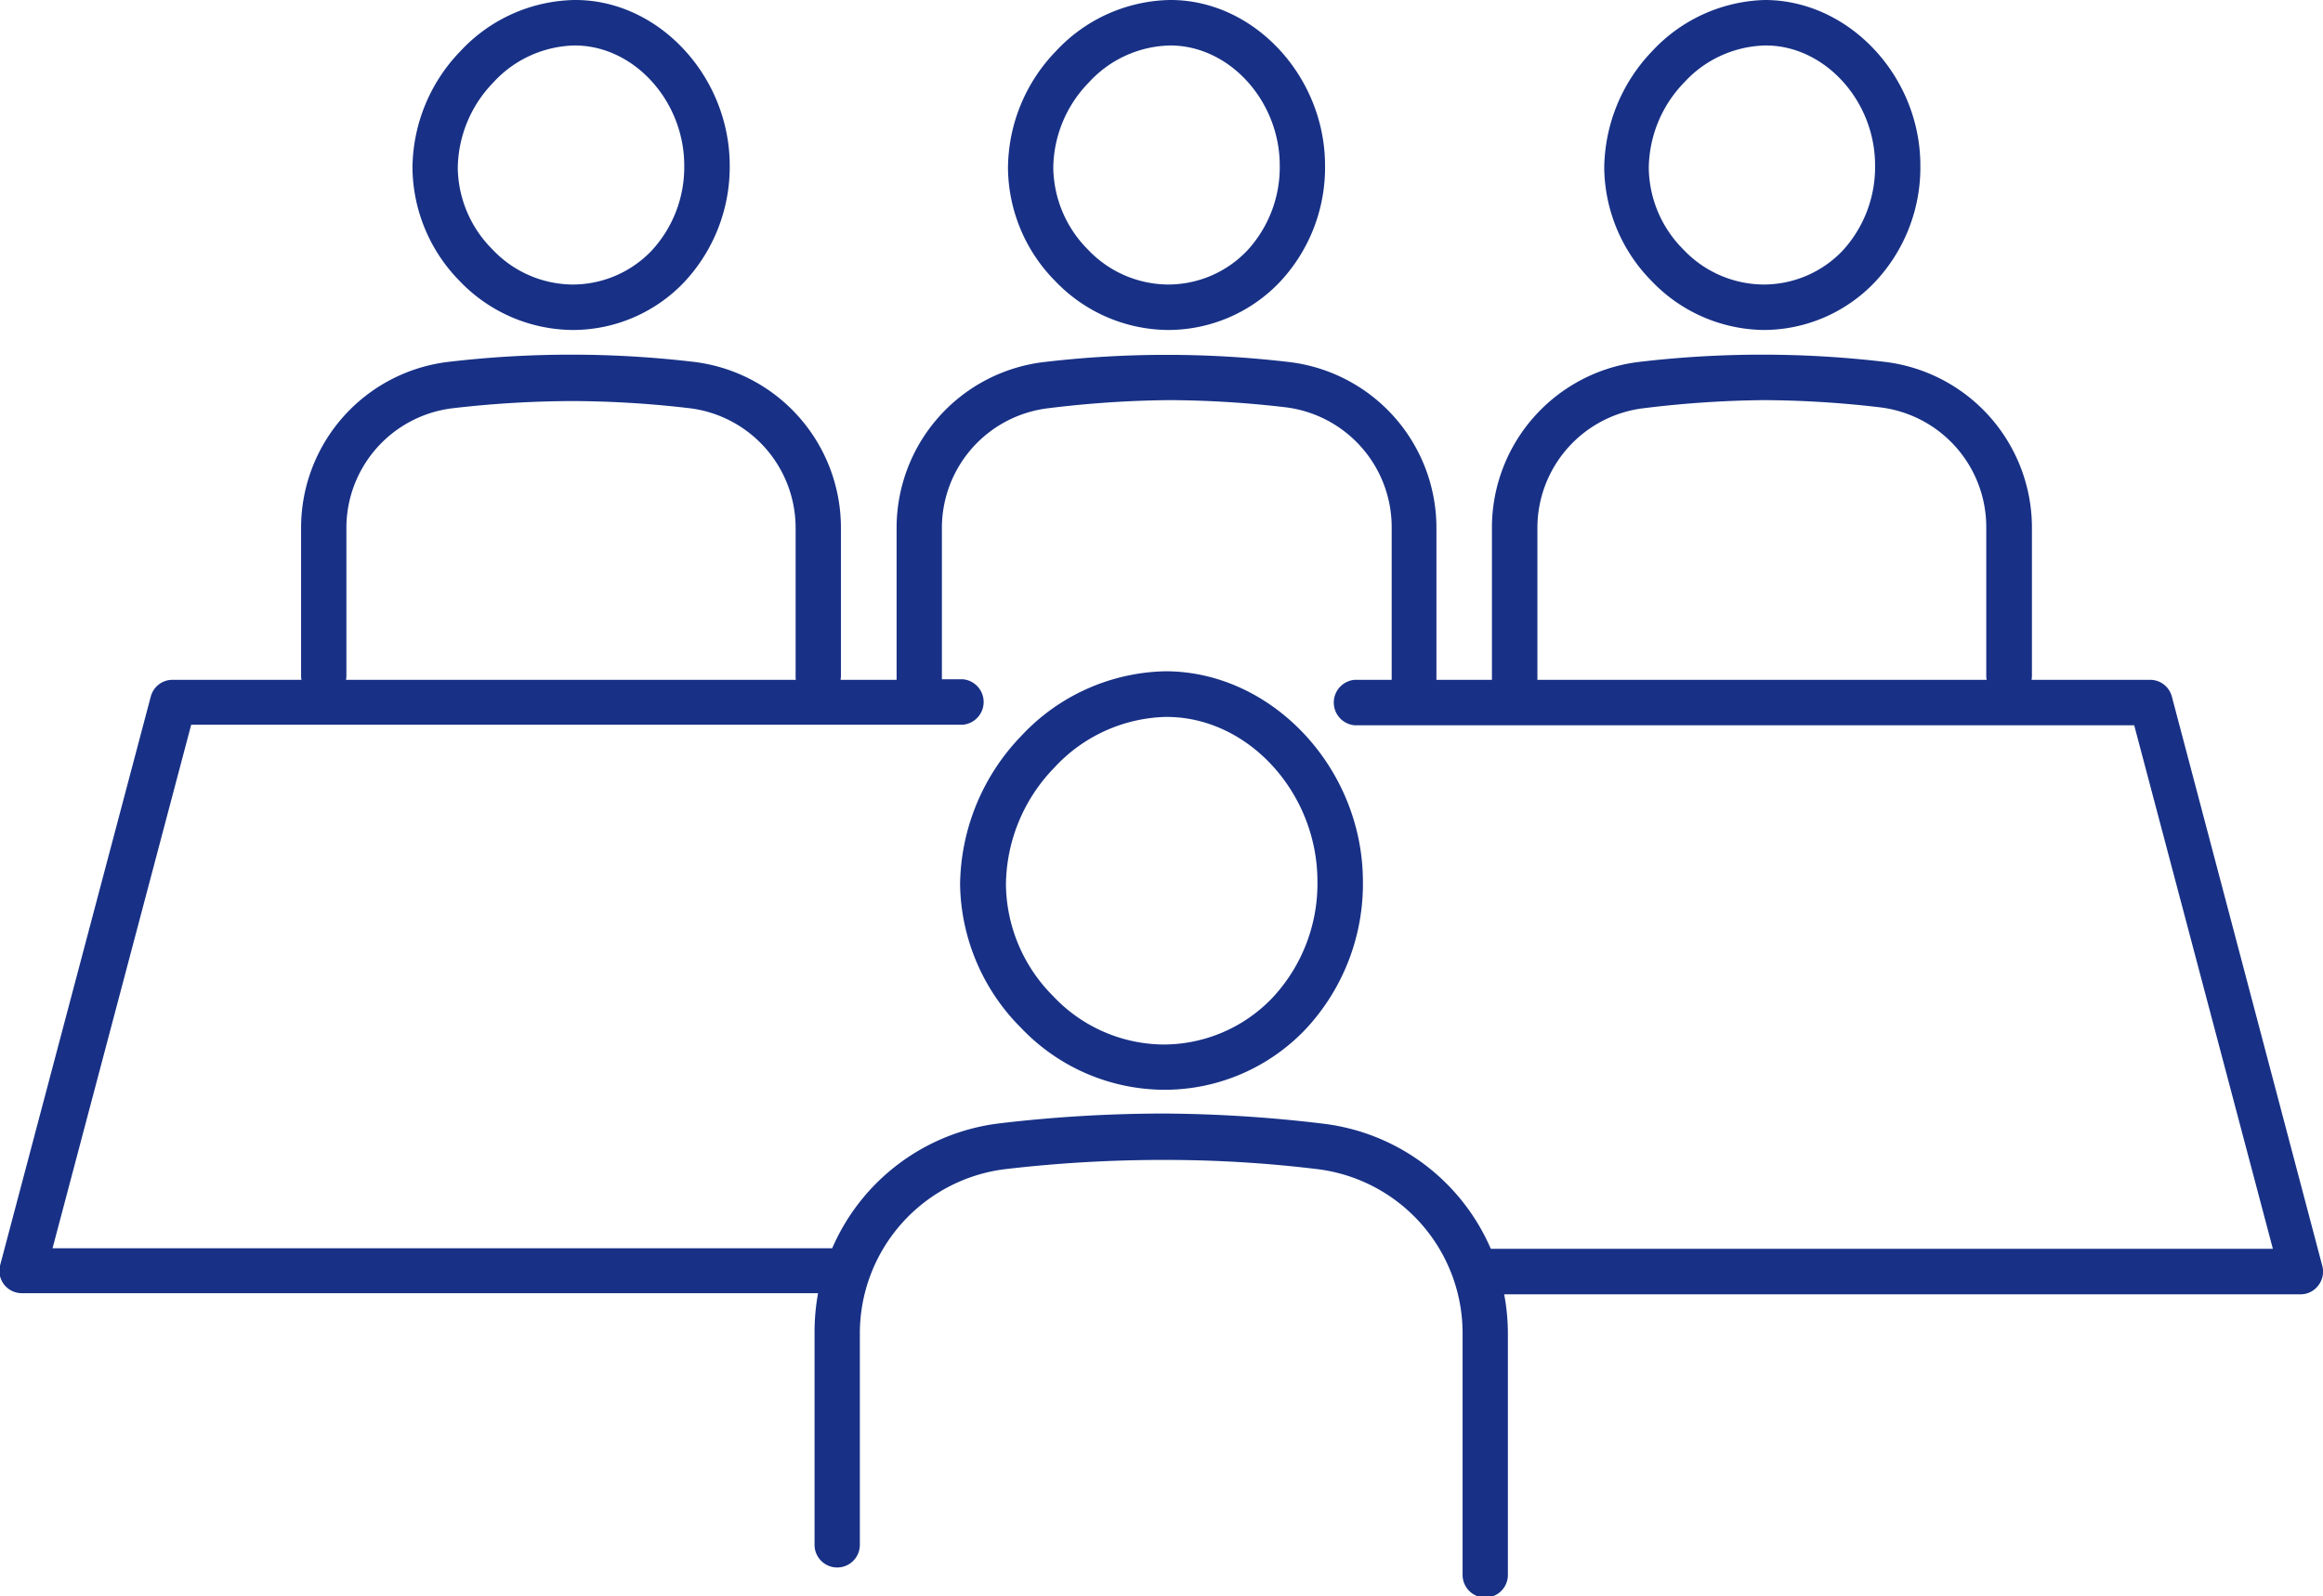
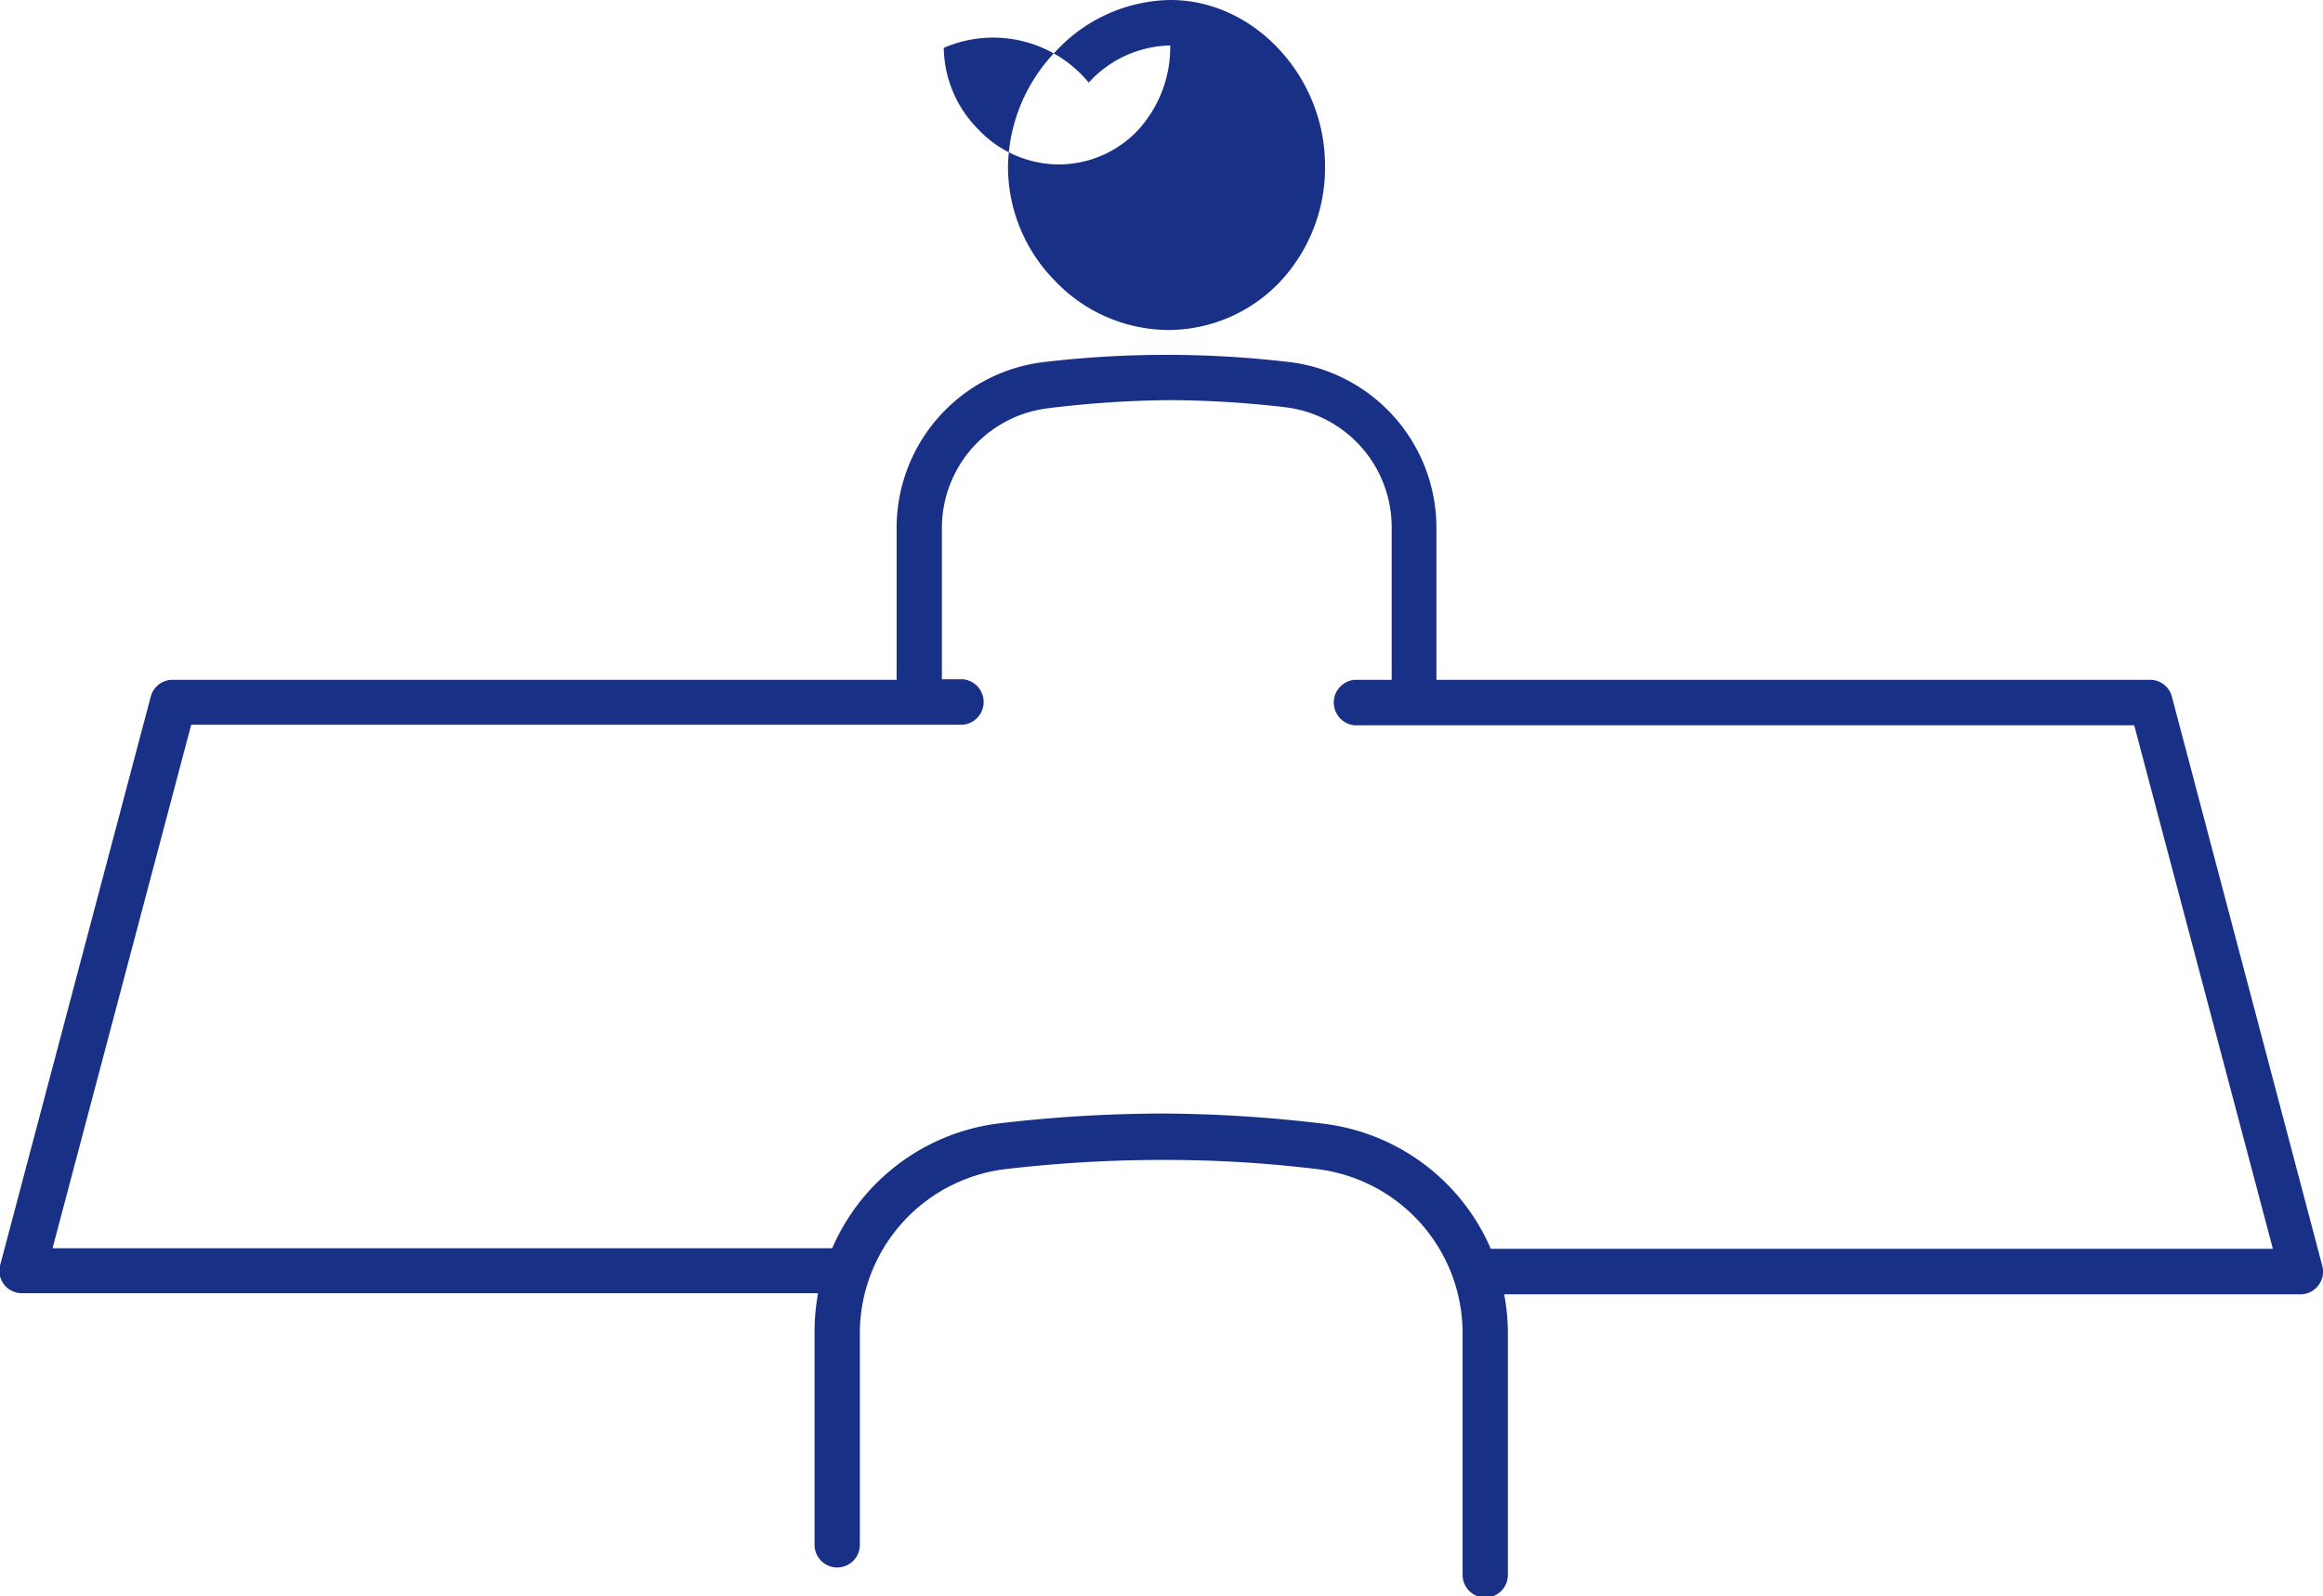
<svg xmlns="http://www.w3.org/2000/svg" preserveAspectRatio="none" width="125.14" height="86.02" viewBox="0 0 125.14 86.02">
  <defs>
    <style>.cls-1{fill:#183186;}</style>
  </defs>
  <g id="レイヤー_2" data-name="レイヤー 2">
    <g id="具">
-       <path class="cls-1" d="M62.86,36.17h-.08A10.9,10.9,0,0,0,55,39.67a11.71,11.71,0,0,0-3.28,8A11.16,11.16,0,0,0,55,55.38a10.7,10.7,0,0,0,7.66,3.34,10.48,10.48,0,0,0,7.66-3.25,11.46,11.46,0,0,0,3.1-8C73.4,41.41,68.57,36.22,62.86,36.17Zm5.67,17.61a8.11,8.11,0,0,1-5.93,2.5,8.25,8.25,0,0,1-5.87-2.61,8.63,8.63,0,0,1-2.54-6,9.16,9.16,0,0,1,2.6-6.3,8.44,8.44,0,0,1,6-2.74h.06c4.4,0,8.12,4.1,8.12,8.86A9,9,0,0,1,68.53,53.78Z" />
-       <path class="cls-1" d="M62.88,17.78a8.31,8.31,0,0,0,6.06-2.58,9,9,0,0,0,2.44-6.28C71.38,4.13,67.57,0,63.06,0H63a8.59,8.59,0,0,0-6.12,2.76,9.13,9.13,0,0,0-2.58,6.3,8.76,8.76,0,0,0,2.54,6.08A8.49,8.49,0,0,0,62.88,17.78ZM58.65,4.45a6.09,6.09,0,0,1,4.39-2c3.2,0,5.9,3,5.9,6.47a6.62,6.62,0,0,1-1.77,4.6,5.88,5.88,0,0,1-4.31,1.81,6,6,0,0,1-4.27-1.9,6.36,6.36,0,0,1-1.85-4.38A6.68,6.68,0,0,1,58.65,4.45Z" />
+       <path class="cls-1" d="M62.88,17.78a8.31,8.31,0,0,0,6.06-2.58,9,9,0,0,0,2.44-6.28C71.38,4.13,67.57,0,63.06,0H63a8.59,8.59,0,0,0-6.12,2.76,9.13,9.13,0,0,0-2.58,6.3,8.76,8.76,0,0,0,2.54,6.08A8.49,8.49,0,0,0,62.88,17.78ZM58.65,4.45a6.09,6.09,0,0,1,4.39-2a6.62,6.62,0,0,1-1.77,4.6,5.88,5.88,0,0,1-4.31,1.81,6,6,0,0,1-4.27-1.9,6.36,6.36,0,0,1-1.85-4.38A6.68,6.68,0,0,1,58.65,4.45Z" />
      <path class="cls-1" d="M125.1,68.2,117,37.54a1.21,1.21,0,0,0-1.18-.91H77.38V28.42a9,9,0,0,0-7.83-8.9,56.38,56.38,0,0,0-13.41,0,9,9,0,0,0-7.84,8.9v8.21h-39a1.21,1.21,0,0,0-1.18.91L0,68.2a1.2,1.2,0,0,0,.21,1,1.21,1.21,0,0,0,1,.48H44.07a11.45,11.45,0,0,0-.19,2.12V83.24a1.22,1.22,0,1,0,2.44,0V71.85A8.92,8.92,0,0,1,54.12,63a73,73,0,0,1,8.62-.5A67.58,67.58,0,0,1,71,63a8.91,8.91,0,0,1,7.79,8.86v13a1.22,1.22,0,1,0,2.44,0v-13a11.45,11.45,0,0,0-.2-2.12h42.86a1.19,1.19,0,0,0,1-.48A1.21,1.21,0,0,0,125.1,68.2Zm-44.68-.91h-.11a11.3,11.3,0,0,0-9-6.74A74.74,74.74,0,0,0,62.74,60a75.69,75.69,0,0,0-8.91.53,11.29,11.29,0,0,0-9,6.73h-42l7.47-28.21H51.87a1.23,1.23,0,0,0,0-2.45H50.74V28.42A6.5,6.5,0,0,1,56.44,22,56.93,56.93,0,0,1,63,21.56a55.17,55.17,0,0,1,6.29.39,6.51,6.51,0,0,1,5.68,6.47v8.21h-2a1.23,1.23,0,0,0,0,2.45h42l7.47,28.21Z" />
-       <path class="cls-1" d="M95,17.78A8.28,8.28,0,0,0,101,15.2a9,9,0,0,0,2.45-6.28c0-4.79-3.81-8.88-8.32-8.92h-.07A8.59,8.59,0,0,0,89,2.76a9.22,9.22,0,0,0-2.58,6.3,8.82,8.82,0,0,0,2.55,6.08A8.48,8.48,0,0,0,95,17.78ZM90.72,4.45a6.11,6.11,0,0,1,4.4-2c3.19,0,5.9,3,5.89,6.47a6.66,6.66,0,0,1-1.76,4.6,5.88,5.88,0,0,1-4.31,1.81,6,6,0,0,1-4.27-1.9,6.31,6.31,0,0,1-1.85-4.38A6.72,6.72,0,0,1,90.72,4.45Z" />
-       <path class="cls-1" d="M108.24,37.63a1.22,1.22,0,0,0,1.22-1.22v-8a9,9,0,0,0-7.83-8.9,56.38,56.38,0,0,0-13.41,0,9,9,0,0,0-7.85,8.9v9.21h2.45V28.42A6.5,6.5,0,0,1,88.51,22,56.93,56.93,0,0,1,95,21.56a55,55,0,0,1,6.29.39A6.5,6.5,0,0,1,107,28.42v8a1.23,1.23,0,0,0,1.23,1.22Z" />
-       <path class="cls-1" d="M30.81,17.78a8.28,8.28,0,0,0,6.05-2.58,9.08,9.08,0,0,0,2.45-6.28C39.31,4.13,35.5,0,31,0h-.07A8.59,8.59,0,0,0,24.8,2.76a9.13,9.13,0,0,0-2.58,6.3,8.81,8.81,0,0,0,2.54,6.08A8.5,8.5,0,0,0,30.81,17.78ZM26.57,4.45a6.11,6.11,0,0,1,4.39-2c3.2,0,5.9,3,5.9,6.47a6.62,6.62,0,0,1-1.77,4.6,5.88,5.88,0,0,1-4.31,1.81,6,6,0,0,1-4.26-1.9,6.32,6.32,0,0,1-1.86-4.38A6.73,6.73,0,0,1,26.57,4.45Z" />
-       <path class="cls-1" d="M44.08,37.63a1.22,1.22,0,0,0,1.22-1.22v-8a9,9,0,0,0-7.83-8.9,56.38,56.38,0,0,0-13.41,0,9,9,0,0,0-7.84,8.9v8a1.22,1.22,0,0,0,1.22,1.22h0a1.22,1.22,0,0,0,1.22-1.22v-8A6.5,6.5,0,0,1,24.36,22a56.93,56.93,0,0,1,6.53-.39,55.17,55.17,0,0,1,6.29.39,6.5,6.5,0,0,1,5.68,6.47v8a1.22,1.22,0,0,0,1.22,1.22Z" />
    </g>
  </g>
</svg>